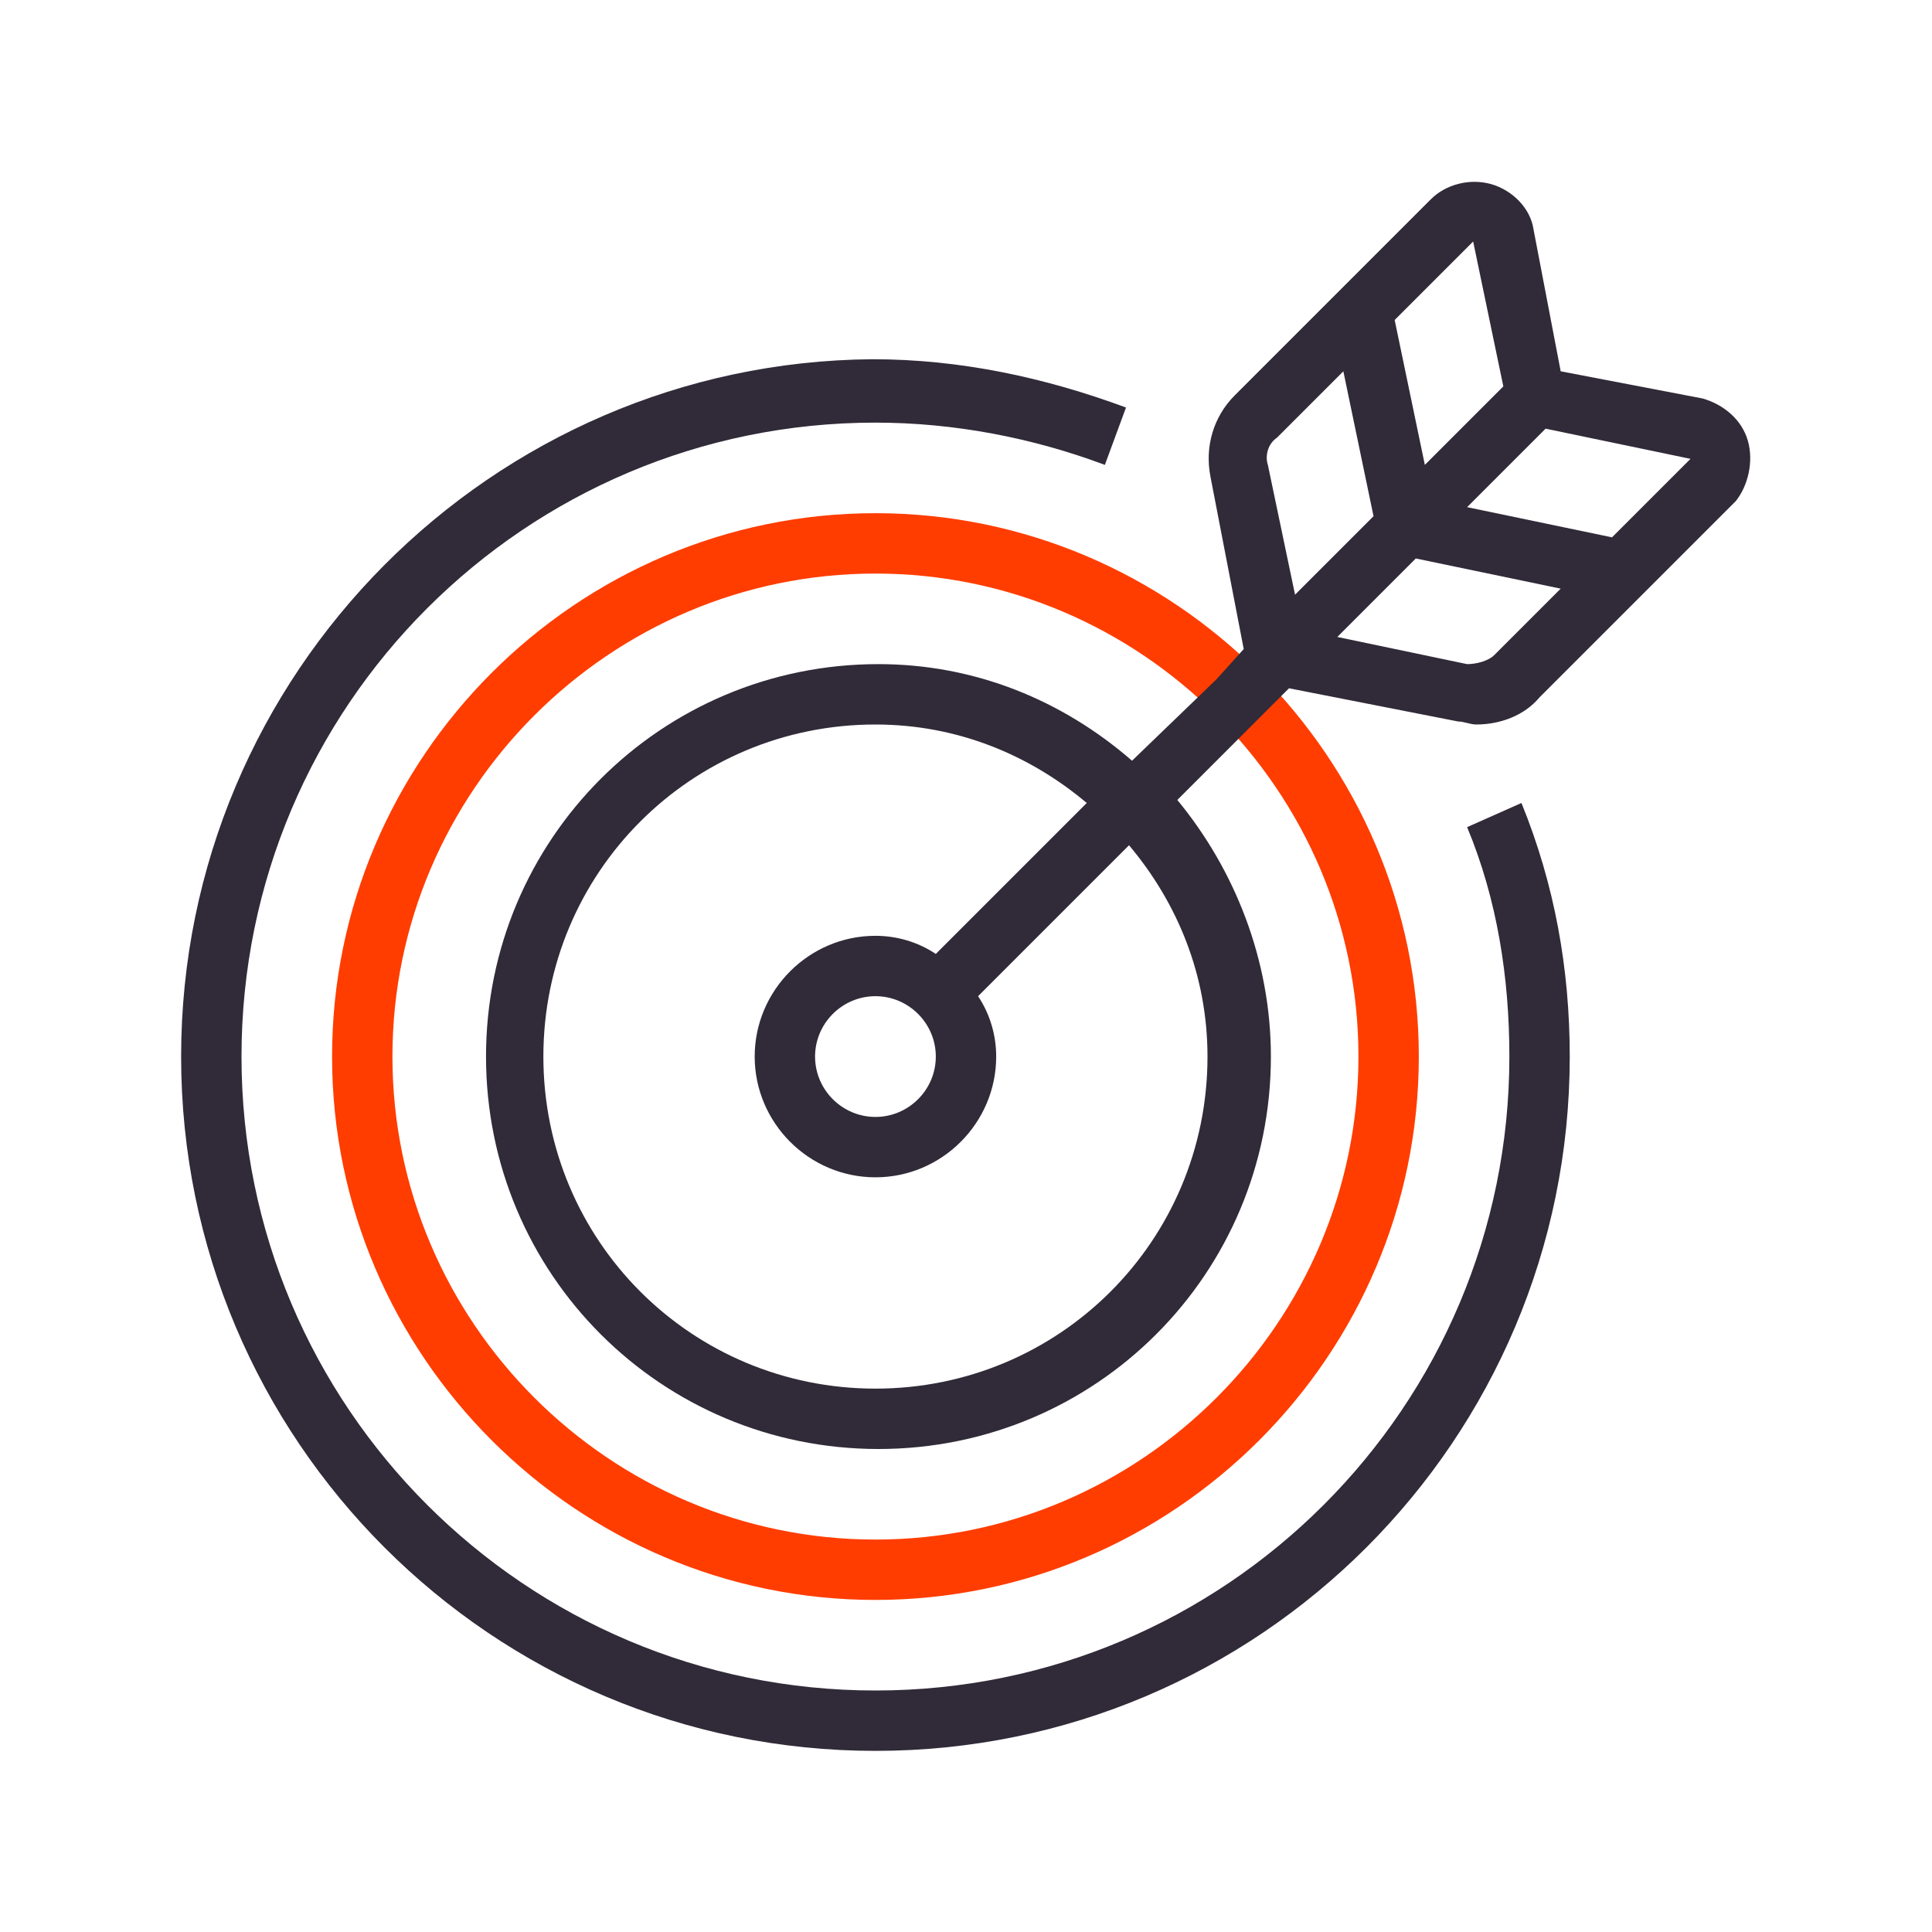
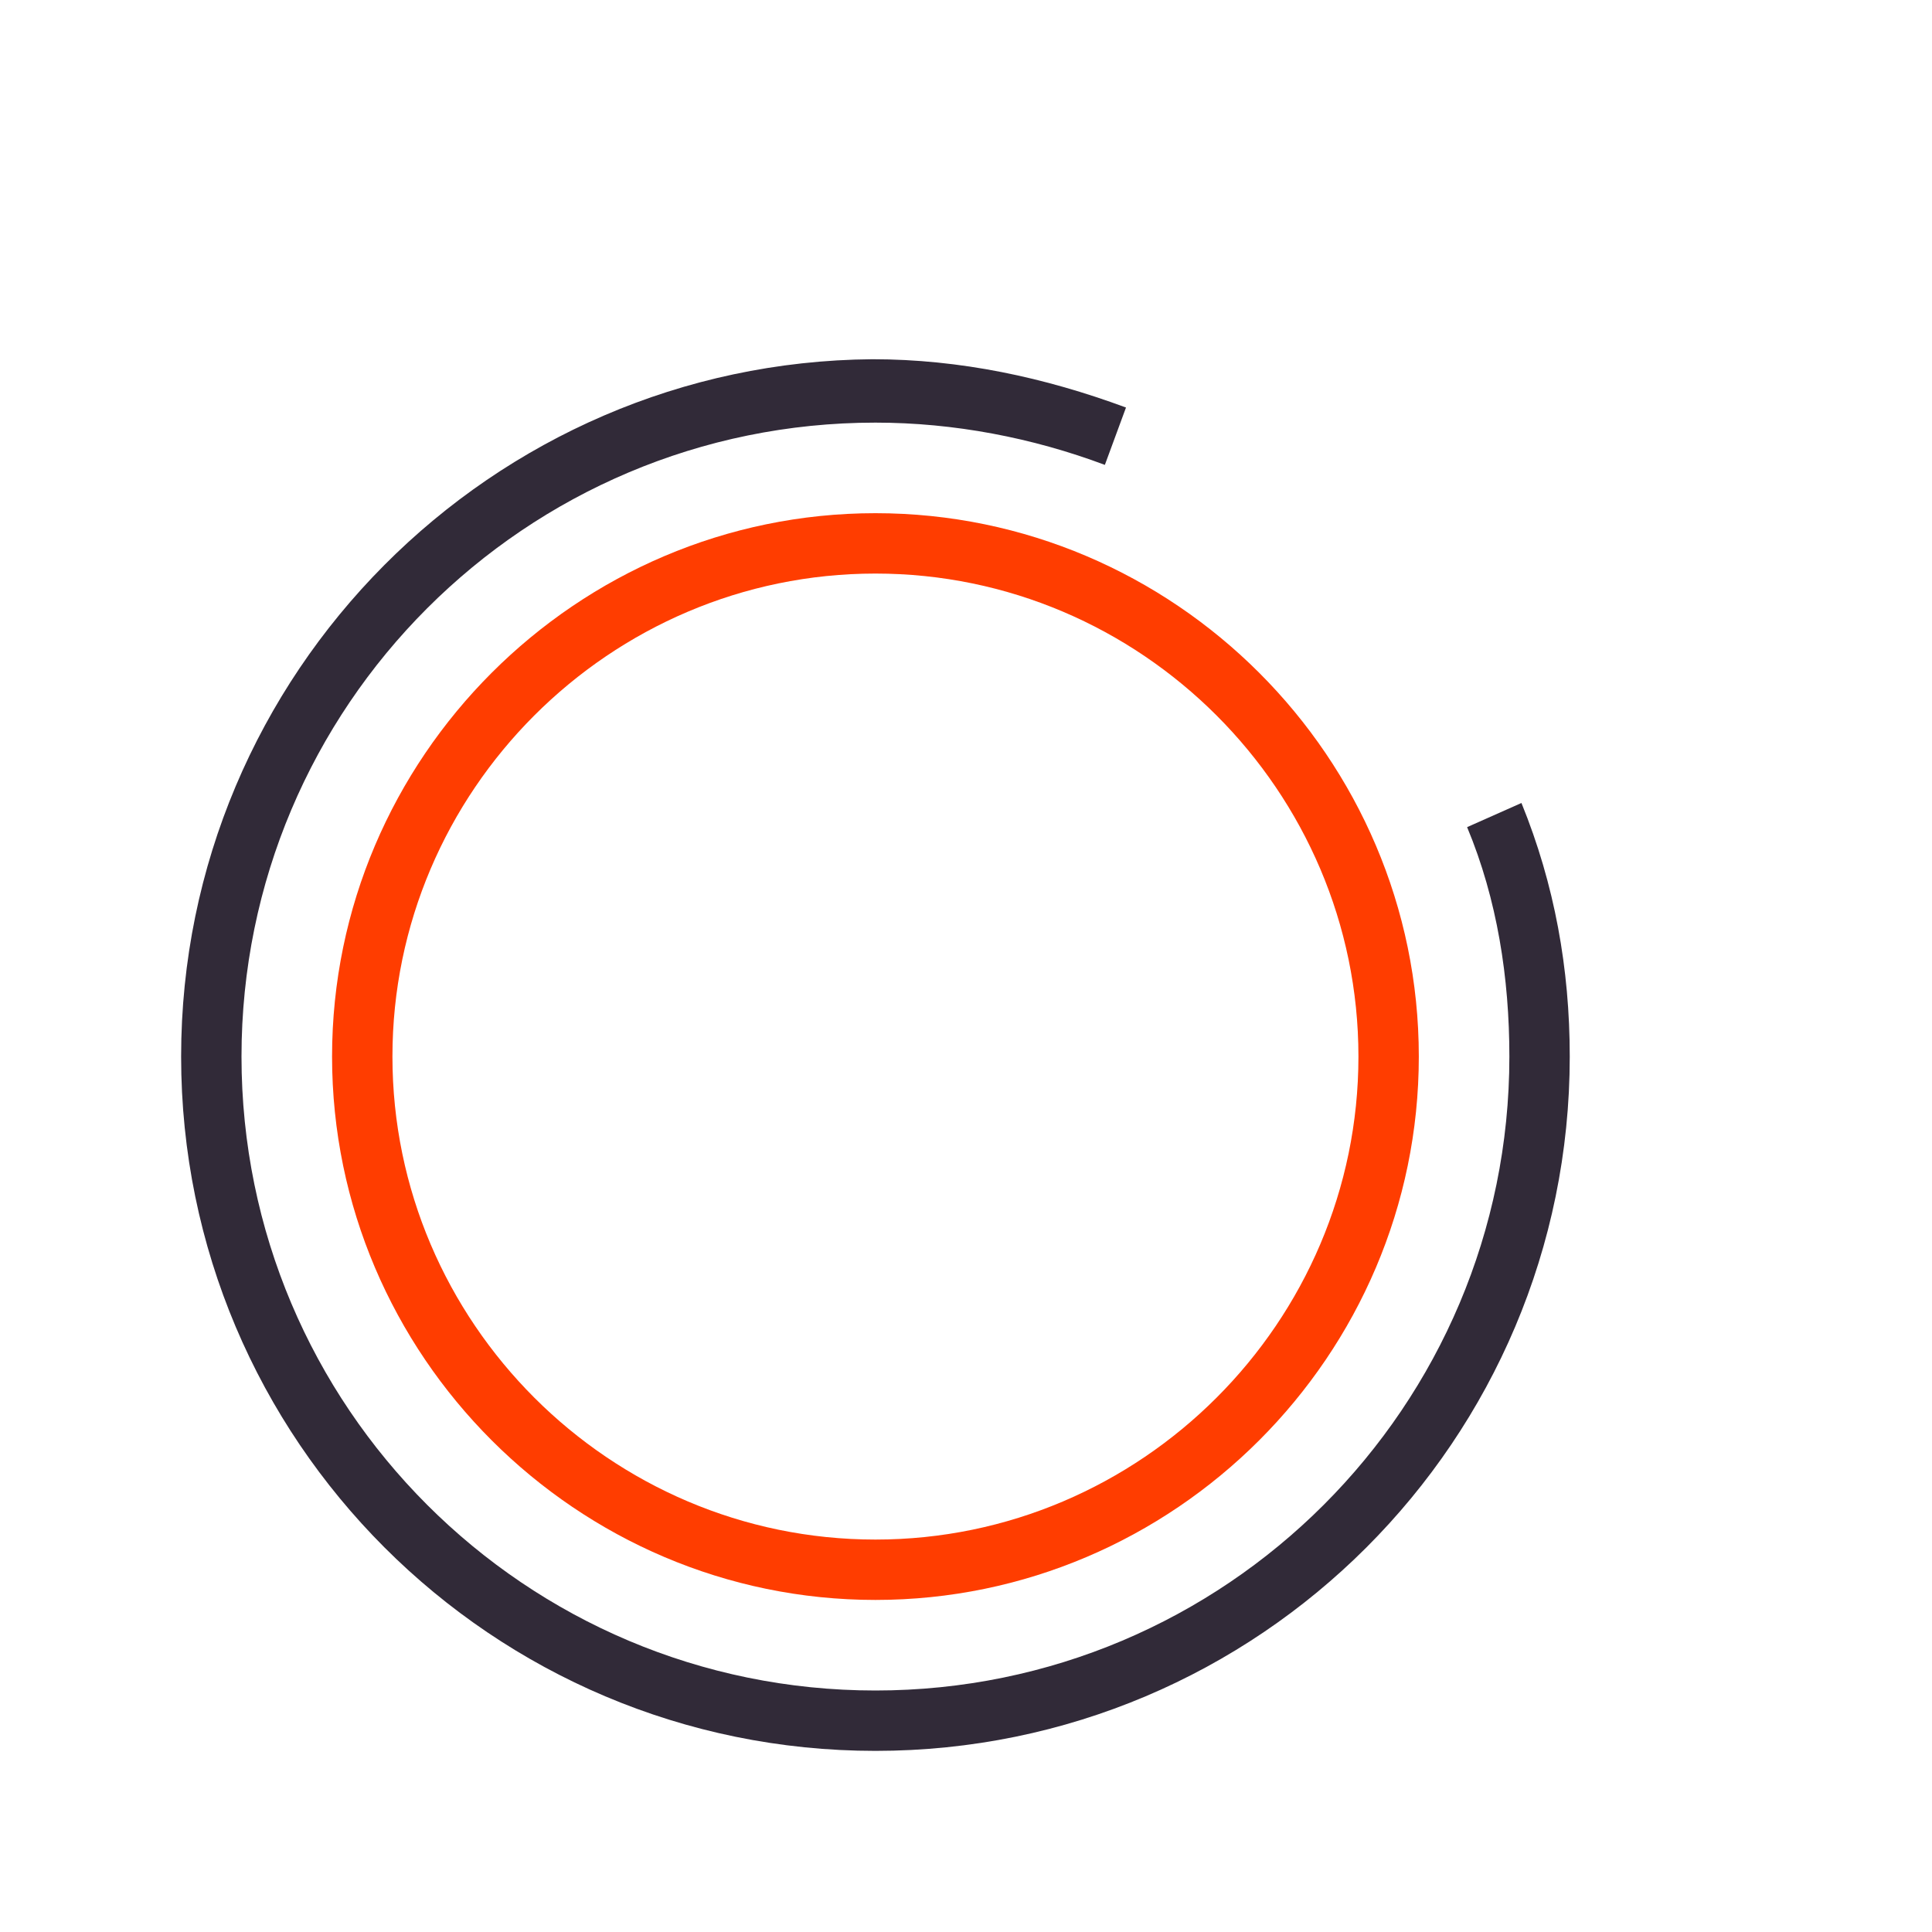
<svg xmlns="http://www.w3.org/2000/svg" version="1.1" id="Слой_1" x="0" y="0" viewBox="0 0 64 64" xml:space="preserve">
  <style>.st1{fill:#312a38}</style>
  <path d="M29 53c-9.9 0-18-8.1-18-18s8.1-18 18-18 18 8.1 18 18-8.1 18-18 18zm0-34c-8.8 0-16 7.2-16 16s7.2 16 16 16 16-7.2 16-16-7.2-16-16-16z" fill="#ff3d00" />
  <path class="st1" d="M48.6 27.4c1 2.4 1.4 5 1.4 7.6 0 11.6-9.4 21-21 21S8 46.6 8 35s9.4-21 21-21c2.6 0 5.2.5 7.6 1.4l.7-1.9c-2.7-1-5.5-1.6-8.4-1.6C16.3 12 6 22.3 6 35s10.3 23 23 23 23-10.3 23-23c0-2.9-.5-5.7-1.6-8.4l-1.8.8z" />
-   <path class="st1" d="M57.9 14.6c-.2-.7-.8-1.2-1.5-1.4l-4.7-.9-.9-4.7c-.1-.7-.7-1.3-1.4-1.5-.7-.2-1.5 0-2 .5l-6.5 6.5c-.7.7-1 1.7-.8 2.7l1.1 5.7-.9 1-2.8 2.7c-2.3-2-5.2-3.2-8.4-3.2-7.2 0-13 5.8-13 13s5.8 13 13 13 13-5.8 13-13c0-3.2-1.2-6.2-3.1-8.5l3.7-3.7 5.6 1.1c.2 0 .4.1.6.1.8 0 1.6-.3 2.1-.9l6.5-6.5c.4-.5.6-1.3.4-2zM48.8 8l1 4.8-1.5 1.5-1.1 1.1-1-4.8L48.8 8zM42 15.4c-.1-.3 0-.7.3-.9l2.2-2.2 1 4.8-2.6 2.6-.9-4.3zM40 35c0 6.1-4.9 11-11 11s-11-4.9-11-11 4.9-11 11-11c2.7 0 5.1 1 7 2.6l-5 5c-.6-.4-1.3-.6-2-.6-2.2 0-4 1.8-4 4s1.8 4 4 4 4-1.8 4-4c0-.7-.2-1.4-.6-2l5-5c1.6 1.9 2.6 4.3 2.6 7zm-9 0c0 1.1-.9 2-2 2s-2-.9-2-2 .9-2 2-2 2 .9 2 2zm18.5-13.3c-.2.2-.6.3-.9.3l-4.3-.9 2.6-2.6 4.8 1-2.2 2.2zm3.9-3.9l-4.8-1 2.5-2.5.1-.1 4.8 1-2.6 2.6z" />
</svg>